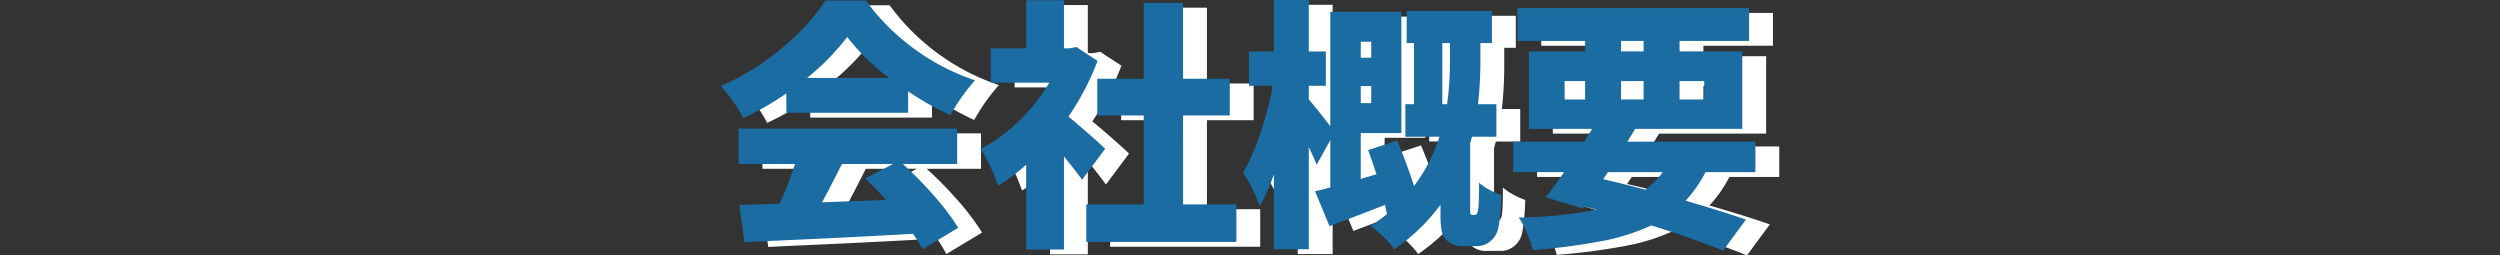
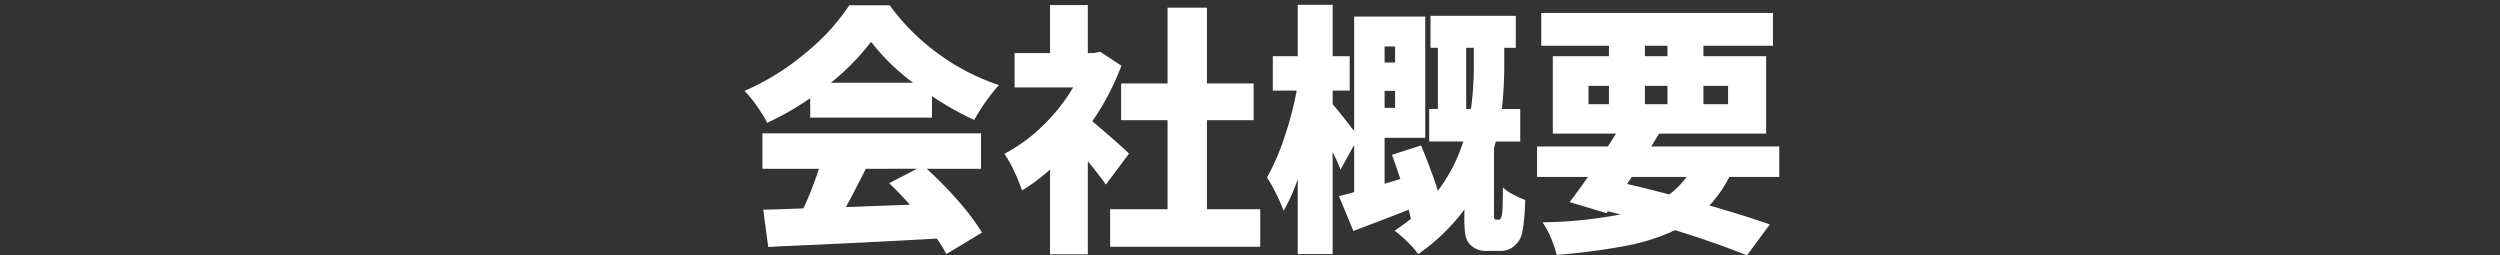
<svg xmlns="http://www.w3.org/2000/svg" width="524" height="53.525" viewBox="0 0 524 53.525">
  <rect x="0" y="0" width="524" height="53.525" fill="#333333" stroke="none" />
  <g id="グループ_26465" data-name="グループ 26465" transform="translate(-13410 -5996.975)">
    <g id="グループ_26464" data-name="グループ 26464" transform="translate(100.022 7)">
      <path id="パス_67438" data-name="パス 67438" d="M-95.205-27.445a60.128,60.128,0,0,1-9.02,5.17,24.908,24.908,0,0,0-2.118-3.465,28.923,28.923,0,0,0-2.613-3.245,51.118,51.118,0,0,0,12.76-7.92,44.515,44.515,0,0,0,9.185-10.01h8.47a46.14,46.14,0,0,0,10.285,10.23,46.2,46.2,0,0,0,12.6,6.49,40.671,40.671,0,0,0-5.17,7.315,61.061,61.061,0,0,1-8.855-5.005v4.51h-25.52Zm21.56-3.245a44.719,44.719,0,0,1-8.8-8.58,49.713,49.713,0,0,1-8.415,8.58Zm2.86,18.04a79.79,79.79,0,0,1,6.628,6.765A50.118,50.118,0,0,1-59.18.715l-7.48,4.51A33.846,33.846,0,0,0-68.64,1.98q-14.41.825-32.23,1.595L-104,3.74l-1.045-7.81q4.565-.11,6.765-.22l1.65-.055A66.192,66.192,0,0,0-93.39-12.65h-11.825v-7.425H-59.4v7.425Zm-12.76,0q-2.805,5.555-4.18,8.03l13.42-.5q-2.145-2.42-4.345-4.51l5.83-3.025Zm50.325,3.3q-1.43-1.98-3.795-4.895V5.28h-7.92V-12.485a41.605,41.605,0,0,1-5.885,4.4A30.047,30.047,0,0,0-52.5-12.21a22.645,22.645,0,0,0-2.007-3.575,34.536,34.536,0,0,0,8.03-5.858A37.642,37.642,0,0,0-40.1-29.7H-52.36v-7.2h7.425V-46.97h7.92V-36.9h1.21l1.375-.275,4.455,2.915a53.61,53.61,0,0,1-6.105,11.66q1.87,1.54,4.345,3.713t3.355,3.053Zm21.175,5.17H-.88V3.685H-32.34V-4.18H-20.3V-22.825H-30.03v-7.7H-20.3V-46.42h8.25v15.895h9.79v7.7h-9.79Zm61.1,2.2a.472.472,0,0,0,.495-.275,3.287,3.287,0,0,0,.275-1.1q.165-1.43.165-5.39a9.081,9.081,0,0,0,2.09,1.458A19.55,19.55,0,0,0,54.67-6.105q-.055,2.09-.248,4.043A24.146,24.146,0,0,1,54.01.825a4.774,4.774,0,0,1-1.76,2.8,4.263,4.263,0,0,1-2.86.935H46.695a4.559,4.559,0,0,1-3.685-1.43,4.017,4.017,0,0,1-.88-1.843,20.317,20.317,0,0,1-.22-3.6V-4.125a40.46,40.46,0,0,1-9.68,9.35,18.49,18.49,0,0,0-2.255-2.557A23.6,23.6,0,0,0,27.28.33q2.035-1.375,3.41-2.475-.11-.605-.44-1.925Q25.63-2.255,18.645.385L15.62-6.93q1.705-.385,3.19-.825v-9.9l-2.86,5.17q-.825-2.035-1.65-3.685V5.225H6.985v-15.73A35.148,35.148,0,0,1,4.015-3.85,38.515,38.515,0,0,0,.55-10.835a47.911,47.911,0,0,0,3.63-8.387A70.191,70.191,0,0,0,6.765-29.04H1.76v-7.2H6.985v-10.78H14.3v10.78h3.575v7.2H14.3v2.86q1.045,1.155,4.51,5.61V-44.55h14.9v25.41H25.19v9.625l3.3-.99q-.77-2.365-1.76-5.06l6.1-1.98Q35.09-12.1,36.355-8.03A34.62,34.62,0,0,0,41.69-18.37H34.54v-6.82h1.815V-38h-1.54v-6.71H52.69V-38H50.27v3.465a83.75,83.75,0,0,1-.5,9.35h3.85v6.82H48.51l-.385,1.375v13.97a3.2,3.2,0,0,0,.055.77q.055.275.495.275ZM27.39-38.28h-2.2v3.355h2.2Zm15.9,13.09a66.838,66.838,0,0,0,.6-9.405V-38h-1.6V-25.19ZM25.19-25.41h2.2v-3.575h-2.2ZM97.46-10.945A27.185,27.185,0,0,1,93.28-4.95Q100.76-2.8,105.93-.99L101.145,5.5Q94.435,2.8,86.075.22A43.222,43.222,0,0,1,75.79,3.493a132.167,132.167,0,0,1-14.52,1.9,23.5,23.5,0,0,0-1.265-3.657A18.459,18.459,0,0,0,58.3-1.43,91.83,91.83,0,0,0,74.635-3.08l-2.64-.66-.275.385-7.755-2.31q1.705-2.2,3.85-5.28H57.145v-6.38h14.85L73.7-20.02H60.445V-36.245h11.77v-2.2H58.025V-45.32H106.59v6.875H92.015v2.2H105.16V-20.02H82.72l-1.65,2.695h26.84v6.38Zm-17.71-27.5v2.2h4.73v-2.2ZM67.925-30.03v3.85h4.29v-3.85ZM79.75-26.18h4.73v-3.85H79.75Zm17.435-3.85h-5.17v3.85h5.17ZM76.01-9.46q3.685.825,8.855,2.2a18.19,18.19,0,0,0,3.63-3.685H77Z" transform="translate(13575 6038)" fill="#fff" />
-       <path id="パス_67437" data-name="パス 67437" d="M-95.205-27.445a60.128,60.128,0,0,1-9.02,5.17,24.908,24.908,0,0,0-2.118-3.465,28.923,28.923,0,0,0-2.613-3.245,51.118,51.118,0,0,0,12.76-7.92,44.515,44.515,0,0,0,9.185-10.01h8.47a46.14,46.14,0,0,0,10.285,10.23,46.2,46.2,0,0,0,12.6,6.49,40.671,40.671,0,0,0-5.17,7.315,61.061,61.061,0,0,1-8.855-5.005v4.51h-25.52Zm21.56-3.245a44.719,44.719,0,0,1-8.8-8.58,49.713,49.713,0,0,1-8.415,8.58Zm2.86,18.04a79.79,79.79,0,0,1,6.628,6.765A50.118,50.118,0,0,1-59.18.715l-7.48,4.51A33.846,33.846,0,0,0-68.64,1.98q-14.41.825-32.23,1.595L-104,3.74l-1.045-7.81q4.565-.11,6.765-.22l1.65-.055A66.192,66.192,0,0,0-93.39-12.65h-11.825v-7.425H-59.4v7.425Zm-12.76,0q-2.805,5.555-4.18,8.03l13.42-.5q-2.145-2.42-4.345-4.51l5.83-3.025Zm50.325,3.3q-1.43-1.98-3.795-4.895V5.28h-7.92V-12.485a41.605,41.605,0,0,1-5.885,4.4A30.047,30.047,0,0,0-52.5-12.21a22.645,22.645,0,0,0-2.007-3.575,34.536,34.536,0,0,0,8.03-5.858A37.642,37.642,0,0,0-40.1-29.7H-52.36v-7.2h7.425V-46.97h7.92V-36.9h1.21l1.375-.275,4.455,2.915a53.61,53.61,0,0,1-6.105,11.66q1.87,1.54,4.345,3.713t3.355,3.053Zm21.175,5.17H-.88V3.685H-32.34V-4.18H-20.3V-22.825H-30.03v-7.7H-20.3V-46.42h8.25v15.895h9.79v7.7h-9.79Zm61.1,2.2a.472.472,0,0,0,.495-.275,3.287,3.287,0,0,0,.275-1.1q.165-1.43.165-5.39a9.081,9.081,0,0,0,2.09,1.458A19.55,19.55,0,0,0,54.67-6.105q-.055,2.09-.248,4.043A24.146,24.146,0,0,1,54.01.825a4.774,4.774,0,0,1-1.76,2.8,4.263,4.263,0,0,1-2.86.935H46.695a4.559,4.559,0,0,1-3.685-1.43,4.017,4.017,0,0,1-.88-1.843,20.317,20.317,0,0,1-.22-3.6V-4.125a40.46,40.46,0,0,1-9.68,9.35,18.49,18.49,0,0,0-2.255-2.557A23.6,23.6,0,0,0,27.28.33q2.035-1.375,3.41-2.475-.11-.605-.44-1.925Q25.63-2.255,18.645.385L15.62-6.93q1.705-.385,3.19-.825v-9.9l-2.86,5.17q-.825-2.035-1.65-3.685V5.225H6.985v-15.73A35.148,35.148,0,0,1,4.015-3.85,38.515,38.515,0,0,0,.55-10.835a47.911,47.911,0,0,0,3.63-8.387A70.191,70.191,0,0,0,6.765-29.04H1.76v-7.2H6.985v-10.78H14.3v10.78h3.575v7.2H14.3v2.86q1.045,1.155,4.51,5.61V-44.55h14.9v25.41H25.19v9.625l3.3-.99q-.77-2.365-1.76-5.06l6.1-1.98Q35.09-12.1,36.355-8.03A34.62,34.62,0,0,0,41.69-18.37H34.54v-6.82h1.815V-38h-1.54v-6.71H52.69V-38H50.27v3.465a83.75,83.75,0,0,1-.5,9.35h3.85v6.82H48.51l-.385,1.375v13.97a3.2,3.2,0,0,0,.055.77q.055.275.495.275ZM27.39-38.28h-2.2v3.355h2.2Zm15.9,13.09a66.838,66.838,0,0,0,.6-9.405V-38h-1.6V-25.19ZM25.19-25.41h2.2v-3.575h-2.2ZM97.46-10.945A27.185,27.185,0,0,1,93.28-4.95Q100.76-2.8,105.93-.99L101.145,5.5Q94.435,2.8,86.075.22A43.222,43.222,0,0,1,75.79,3.493a132.167,132.167,0,0,1-14.52,1.9,23.5,23.5,0,0,0-1.265-3.657A18.459,18.459,0,0,0,58.3-1.43,91.83,91.83,0,0,0,74.635-3.08l-2.64-.66-.275.385-7.755-2.31q1.705-2.2,3.85-5.28H57.145v-6.38h14.85L73.7-20.02H60.445V-36.245h11.77v-2.2H58.025V-45.32H106.59v6.875H92.015v2.2H105.16V-20.02H82.72l-1.65,2.695h26.84v6.38Zm-17.71-27.5v2.2h4.73v-2.2ZM67.925-30.03v3.85h4.29v-3.85ZM79.75-26.18h4.73v-3.85H79.75Zm17.435-3.85h-5.17v3.85h5.17ZM76.01-9.46q3.685.825,8.855,2.2a18.19,18.19,0,0,0,3.63-3.685H77Z" transform="translate(13570 6037)" fill="#1a6ca3" />
    </g>
-     <rect id="長方形_7448" data-name="長方形 7448" width="151" height="36" transform="translate(13410 6004)" fill="none" />
-     <rect id="長方形_7449" data-name="長方形 7449" width="144" height="18" transform="translate(13790 6022)" fill="none" />
  </g>
</svg>